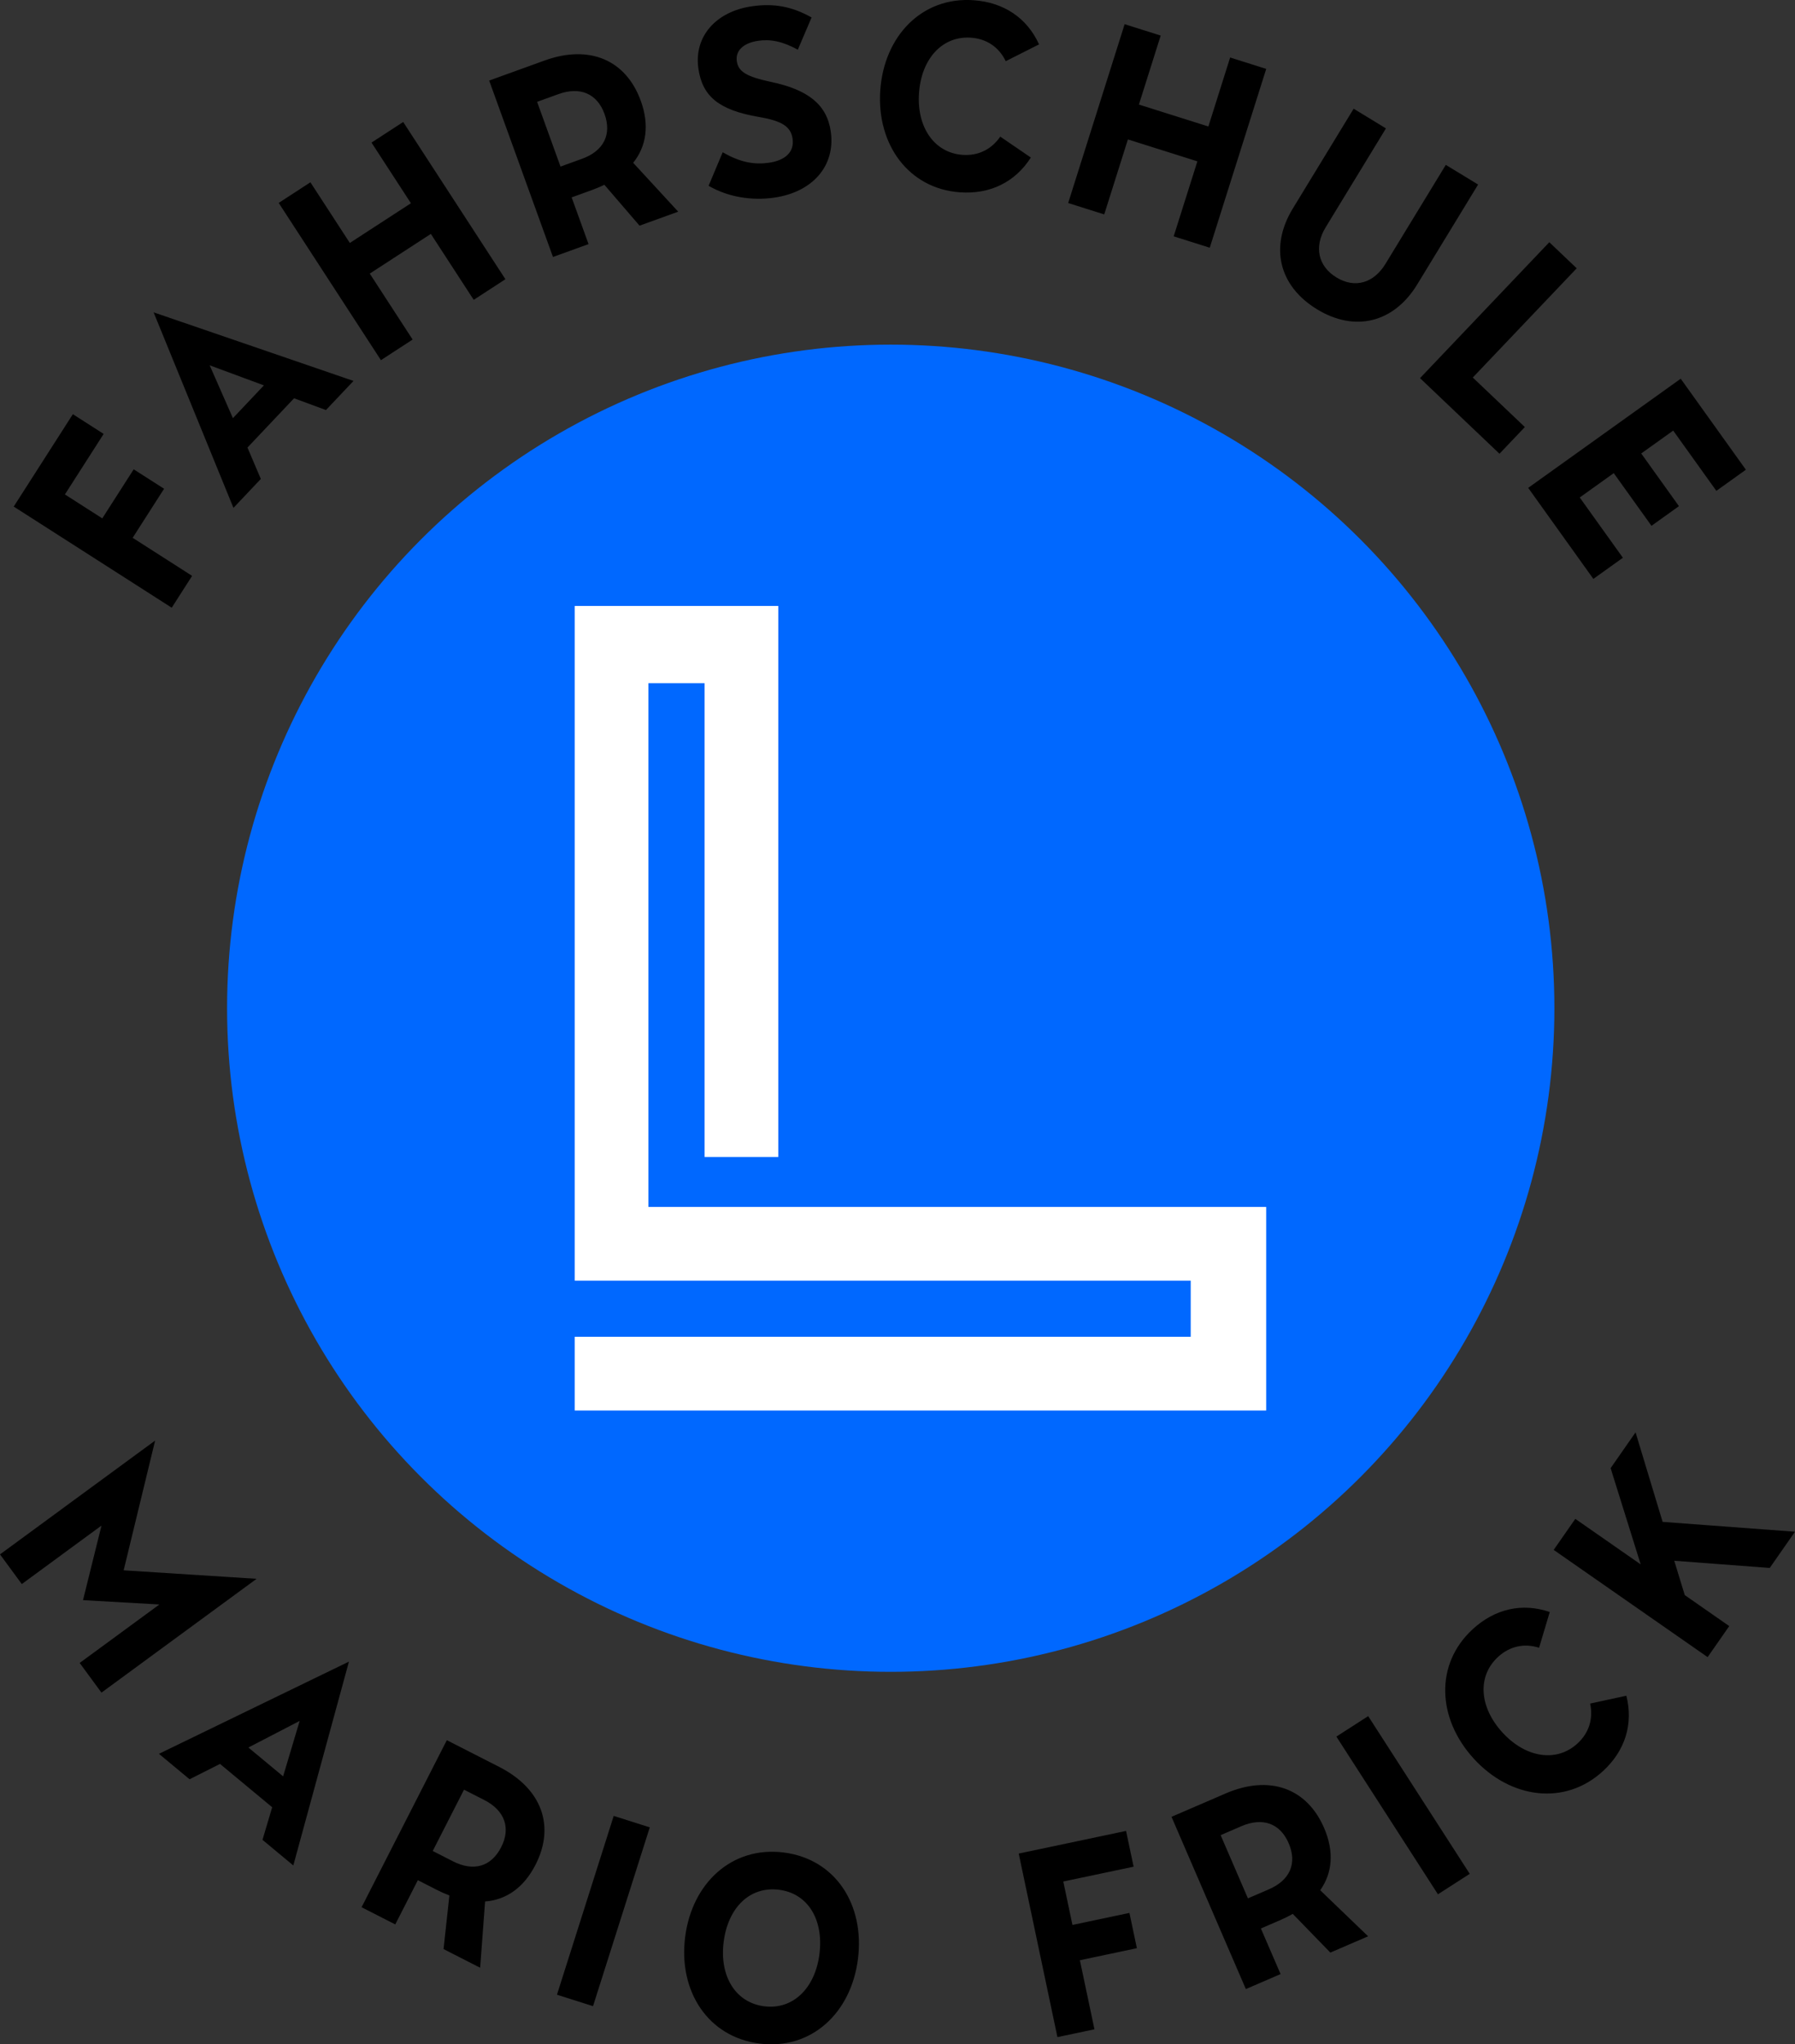
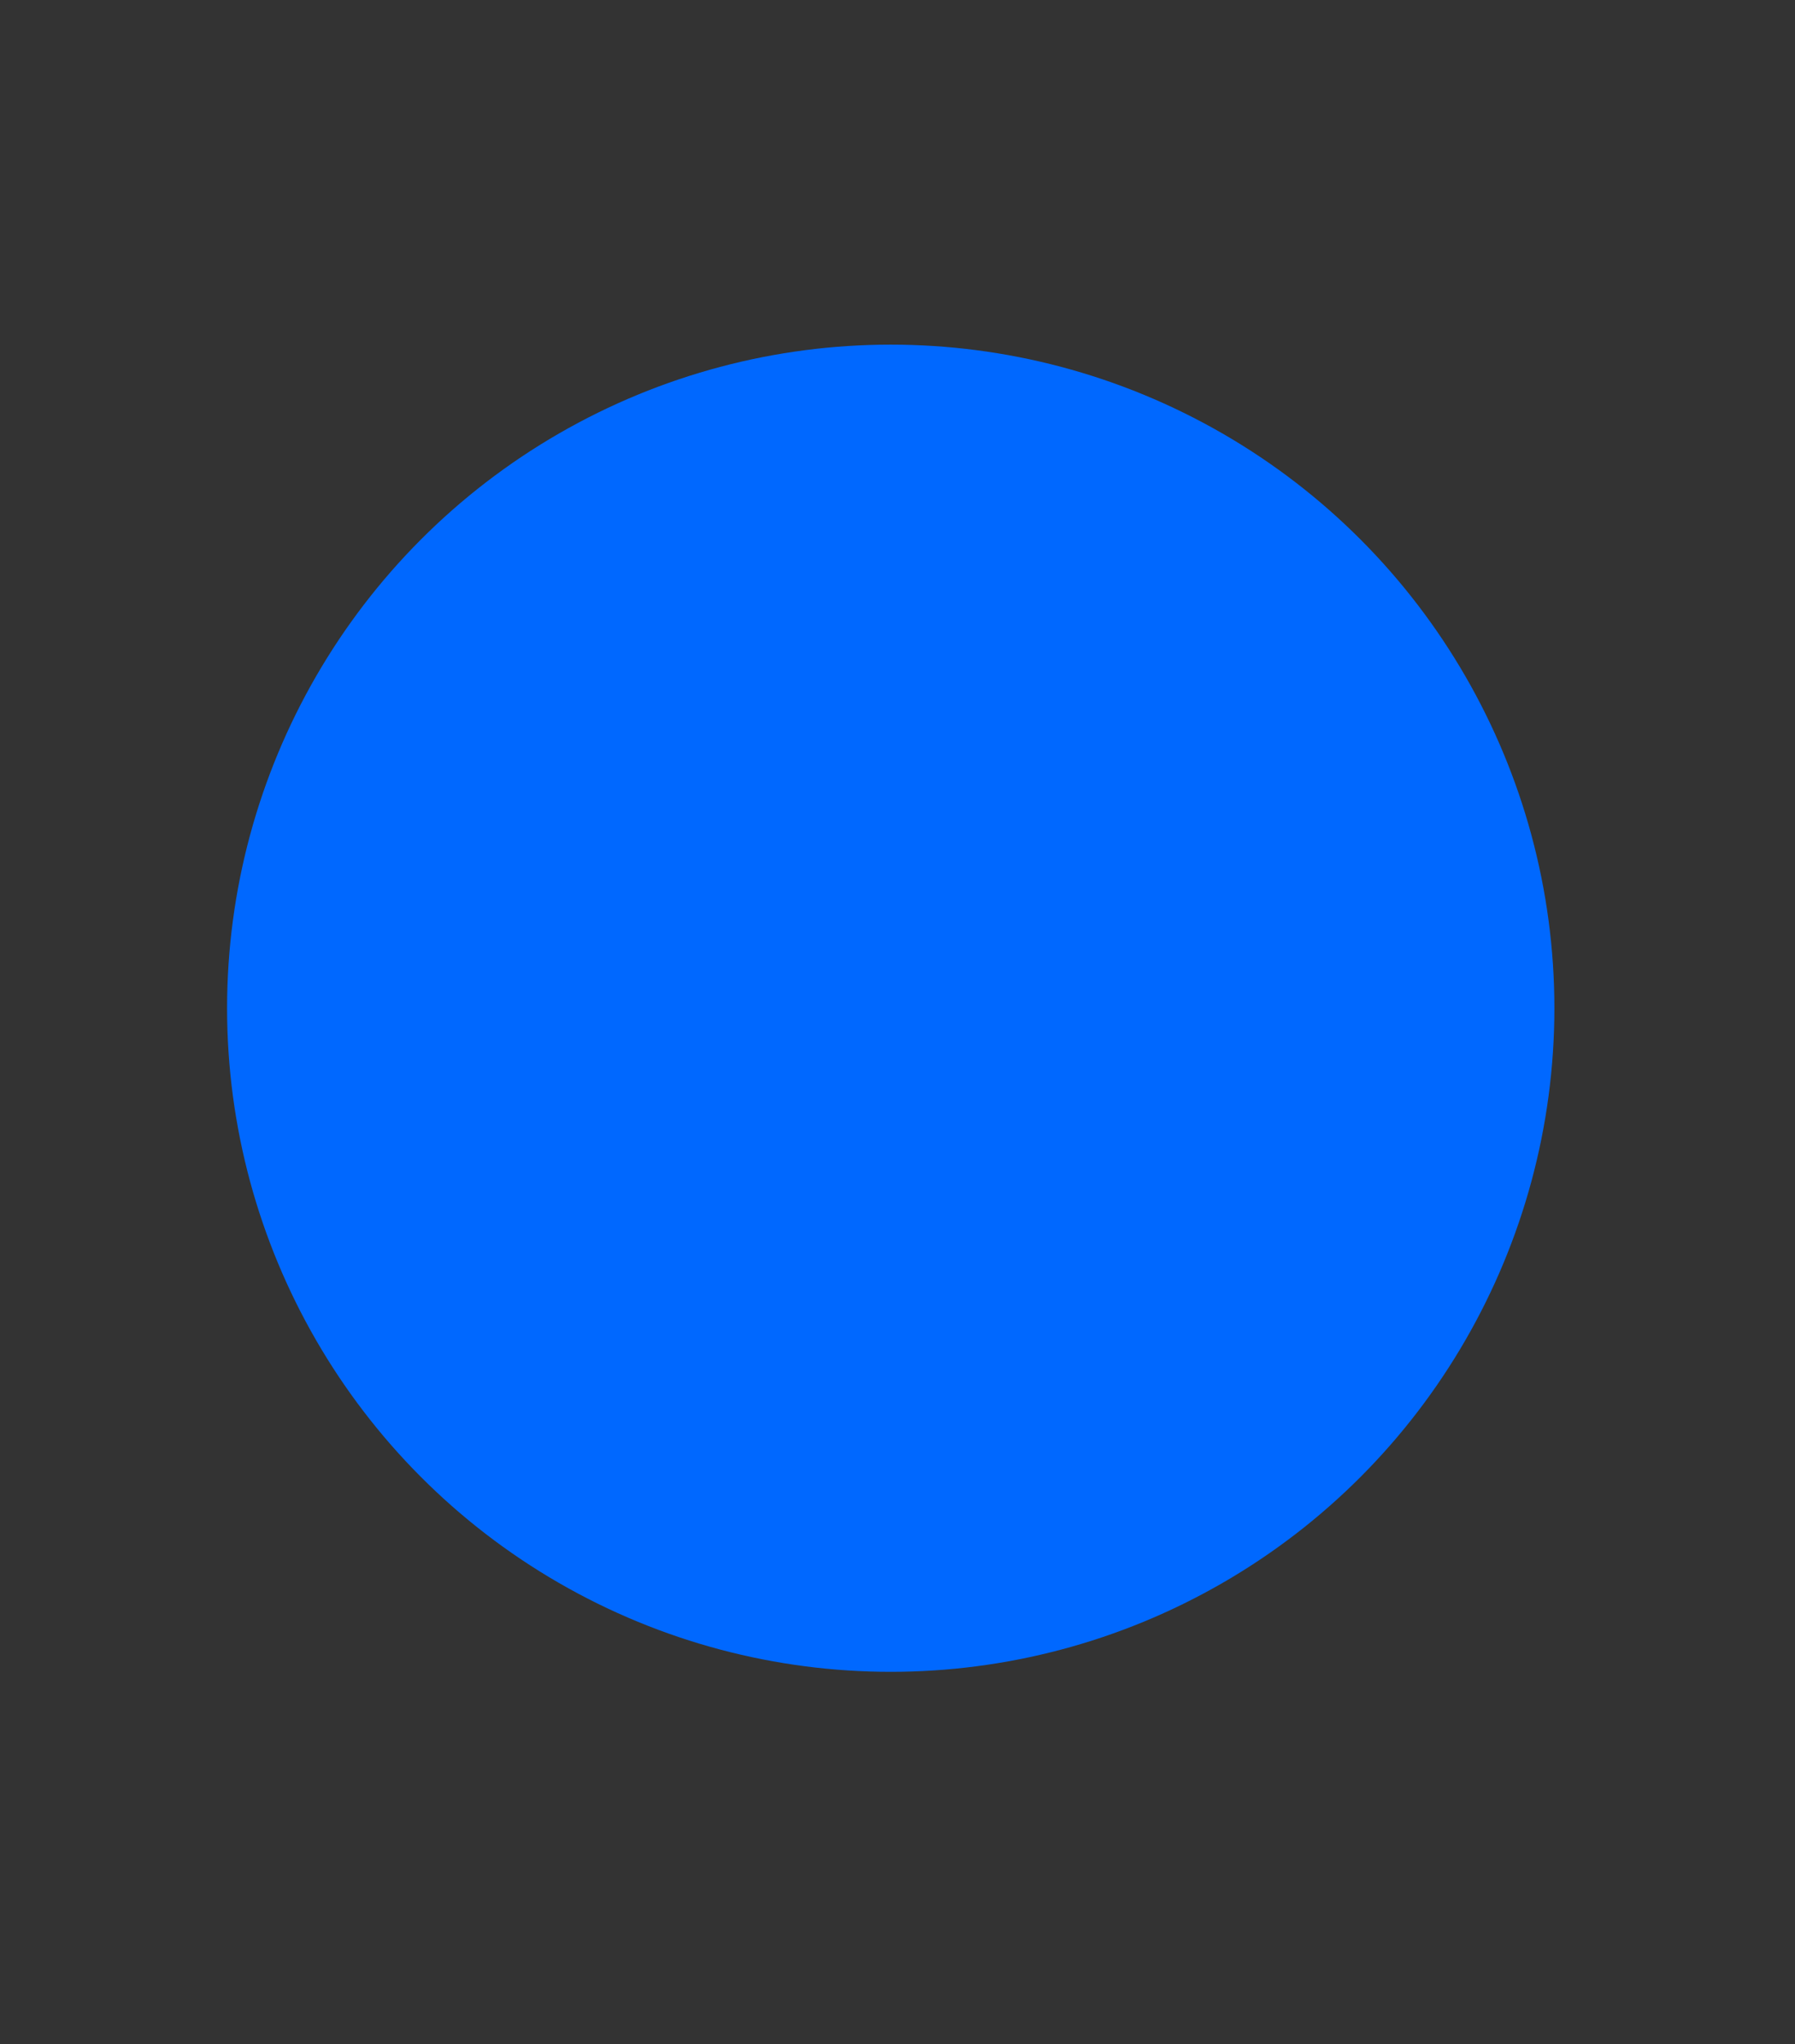
<svg xmlns="http://www.w3.org/2000/svg" id="b" data-name="Ebene 2" viewBox="0 0 130 148.066">
  <rect x="0" y="0" width="130" height="148.066" fill="#333333" stroke="none" />
  <g id="c" data-name="Ebene 1">
    <g>
      <circle cx="64.51" cy="73.025" r="48.064" fill="#0068ff" />
-       <polygon points="46.961 87.417 46.961 49.482 51.028 49.482 51.028 83.799 56.366 83.799 56.366 49.482 56.366 43.889 51.028 43.889 46.961 43.889 41.623 43.889 41.623 49.482 41.623 92.755 86.236 92.755 86.236 96.822 41.623 96.822 41.623 102.161 91.701 102.161 91.701 87.417 46.961 87.417" fill="#fff" />
-       <path d="M13.915,41.71l-4.307-2.757,2.275-3.553-2.2-1.408-2.275,3.553-2.707-1.733,2.806-4.384-2.23-1.428-4.283,6.691,11.443,7.325,1.477-2.307ZM16.908,36.785l1.982-2.096-.968-2.272,3.375-3.57,2.31.852,1.995-2.109-14.478-4.968,5.784,14.164ZM16.868,30.288l-1.683-3.829,3.929,1.453-2.246,2.375ZM29.884,24.593l-3.104-4.776,4.424-2.875,3.104,4.776,2.296-1.493-7.402-11.389-2.296,1.492,2.855,4.393-4.424,2.876-2.856-4.393-2.296,1.493,7.403,11.389,2.296-1.493ZM46.407,7.302c-1.074-2.972-3.731-4.089-6.96-2.921l-4.019,1.454,4.621,12.778,2.576-.932-1.224-3.384,1.443-.522c.326-.118.647-.253.926-.393l2.548,2.963,2.8-1.013-3.261-3.54c.963-1.203,1.184-2.74.551-4.491ZM42.14,11.506l-1.546.559-1.695-4.689,1.546-.559c1.58-.572,2.807-.025,3.335,1.435.541,1.494-.059,2.682-1.639,3.254ZM54.928,8.466c1.738.289,2.351.718,2.474,1.586.136.958-.534,1.569-1.727,1.738-1.03.146-2.068-.021-3.335-.764l-1.021,2.431c1.427.83,3.141,1.086,4.732.861,2.802-.396,4.468-2.309,4.117-4.787-.279-1.97-1.667-3.046-4.364-3.605-1.751-.379-2.336-.739-2.443-1.498-.105-.741.459-1.319,1.562-1.475.868-.123,1.738.031,2.857.647l.997-2.335c-1.442-.81-2.746-1.032-4.3-.812-2.639.374-4.225,2.202-3.9,4.498.289,2.042,1.496,3.016,4.351,3.515ZM74.658,11.41l-2.215-1.514c-.634.924-1.602,1.403-2.731,1.321-2.058-.149-3.332-2.016-3.153-4.493.179-2.477,1.691-4.143,3.767-3.993,1.129.081,2.02.677,2.513,1.701l2.413-1.217c-.868-1.911-2.544-3.04-4.73-3.198-3.733-.27-6.483,2.57-6.768,6.503-.283,3.915,2.028,7.139,5.761,7.409,2.185.158,4.007-.735,5.143-2.521ZM81.686,10.097l5.032,1.589-1.715,5.431,2.612.825,4.089-12.953-2.612-.825-1.577,4.997-5.031-1.588,1.577-4.997-2.611-.824-4.089,12.953,2.611.825,1.715-5.432ZM95.384,22.402c2.76,1.682,5.574.96,7.256-1.801l4.409-7.235-2.339-1.425-4.371,7.173c-.846,1.388-2.208,1.798-3.549.98-1.341-.817-1.632-2.234-.786-3.622l4.371-7.173-2.339-1.426-4.409,7.235c-1.682,2.76-1.019,5.602,1.757,7.293ZM108.598,32.863l1.837-1.932-3.771-3.587,7.526-7.912-1.984-1.888-9.363,9.844,5.755,5.475ZM115.397,41.928l2.138-1.531-3.125-4.365,2.464-1.764,2.732,3.816,1.989-1.424-2.732-3.816,2.316-1.657,3.125,4.365,2.138-1.531-4.719-6.592-11.046,7.907,4.719,6.592ZM8.956,113.735l2.279-9.397L0,112.582l1.578,2.149,5.772-4.235-1.338,5.4,5.531.314-5.772,4.235,1.577,2.15,11.235-8.244-9.626-.615ZM13.731,128.87l2.204-1.112,3.778,3.138-.702,2.361,2.232,1.855,4.029-14.763-13.76,6.678,2.219,1.843ZM21.702,124.645l-1.198,4.013-2.514-2.088,3.712-1.925ZM36.166,127.98l-3.805-1.941-6.174,12.099,2.44,1.245,1.635-3.203,1.366.697c.308.158.626.299.919.408l-.424,3.883,2.651,1.353.358-4.798c1.536-.118,2.809-1.006,3.655-2.665,1.436-2.813.438-5.516-2.62-7.076ZM36.298,133.787c-.722,1.415-1.999,1.788-3.495,1.024l-1.463-.747,2.265-4.44,1.464.747c1.496.763,1.935,2.032,1.229,3.415ZM40.338,144.474l2.611.829,4.11-12.951-2.612-.829-4.11,12.951ZM56.759,134.173c-3.75-.473-6.647,2.217-7.139,6.13-.494,3.913,1.645,7.237,5.396,7.71,3.75.473,6.629-2.219,7.121-6.132.495-3.931-1.628-7.235-5.378-7.707ZM59.347,141.529c-.31,2.463-1.908,4.047-3.992,3.785-2.101-.265-3.257-2.196-2.946-4.659.312-2.482,1.89-4.049,4.01-3.782,2.101.265,3.241,2.175,2.928,4.657ZM81.799,138.55l-4.128.871-.664-3.145,5.093-1.074-.547-2.591-7.774,1.64,2.804,13.295,2.681-.566-1.055-5.003,4.128-.871-.539-2.555ZM95.893,132.391c-1.252-2.9-3.971-3.856-7.124-2.495l-3.924,1.694,5.384,12.476,2.515-1.085-1.426-3.304,1.409-.608c.319-.138.63-.292.9-.448l2.722,2.803,2.734-1.18-3.469-3.336c.889-1.259,1.017-2.806.279-4.517ZM91.887,136.845l-1.509.651-1.975-4.578,1.509-.651c1.543-.666,2.801-.195,3.416,1.231.629,1.459.103,2.681-1.44,3.347ZM96.786,125.779l7.355,11.423,2.303-1.482-7.355-11.424-2.303,1.483ZM115.163,123.387c.236,1.096-.082,2.129-.918,2.893-1.522,1.393-3.756,1.035-5.432-.797s-1.848-4.076-.312-5.482c.836-.764,1.881-1.001,2.964-.656l.774-2.589c-1.986-.683-3.958-.241-5.574,1.238-2.762,2.527-2.589,6.477.074,9.387,2.65,2.897,6.581,3.434,9.344.907,1.616-1.479,2.219-3.417,1.704-5.469l-2.623.568ZM130,110.941l-9.587-.713-1.96-6.485-1.806,2.593,2.177,6.97-4.735-3.298-1.566,2.248,11.149,7.767,1.566-2.248-3.222-2.244-.76-2.488,6.915.521,1.827-2.622Z" />
    </g>
  </g>
</svg>